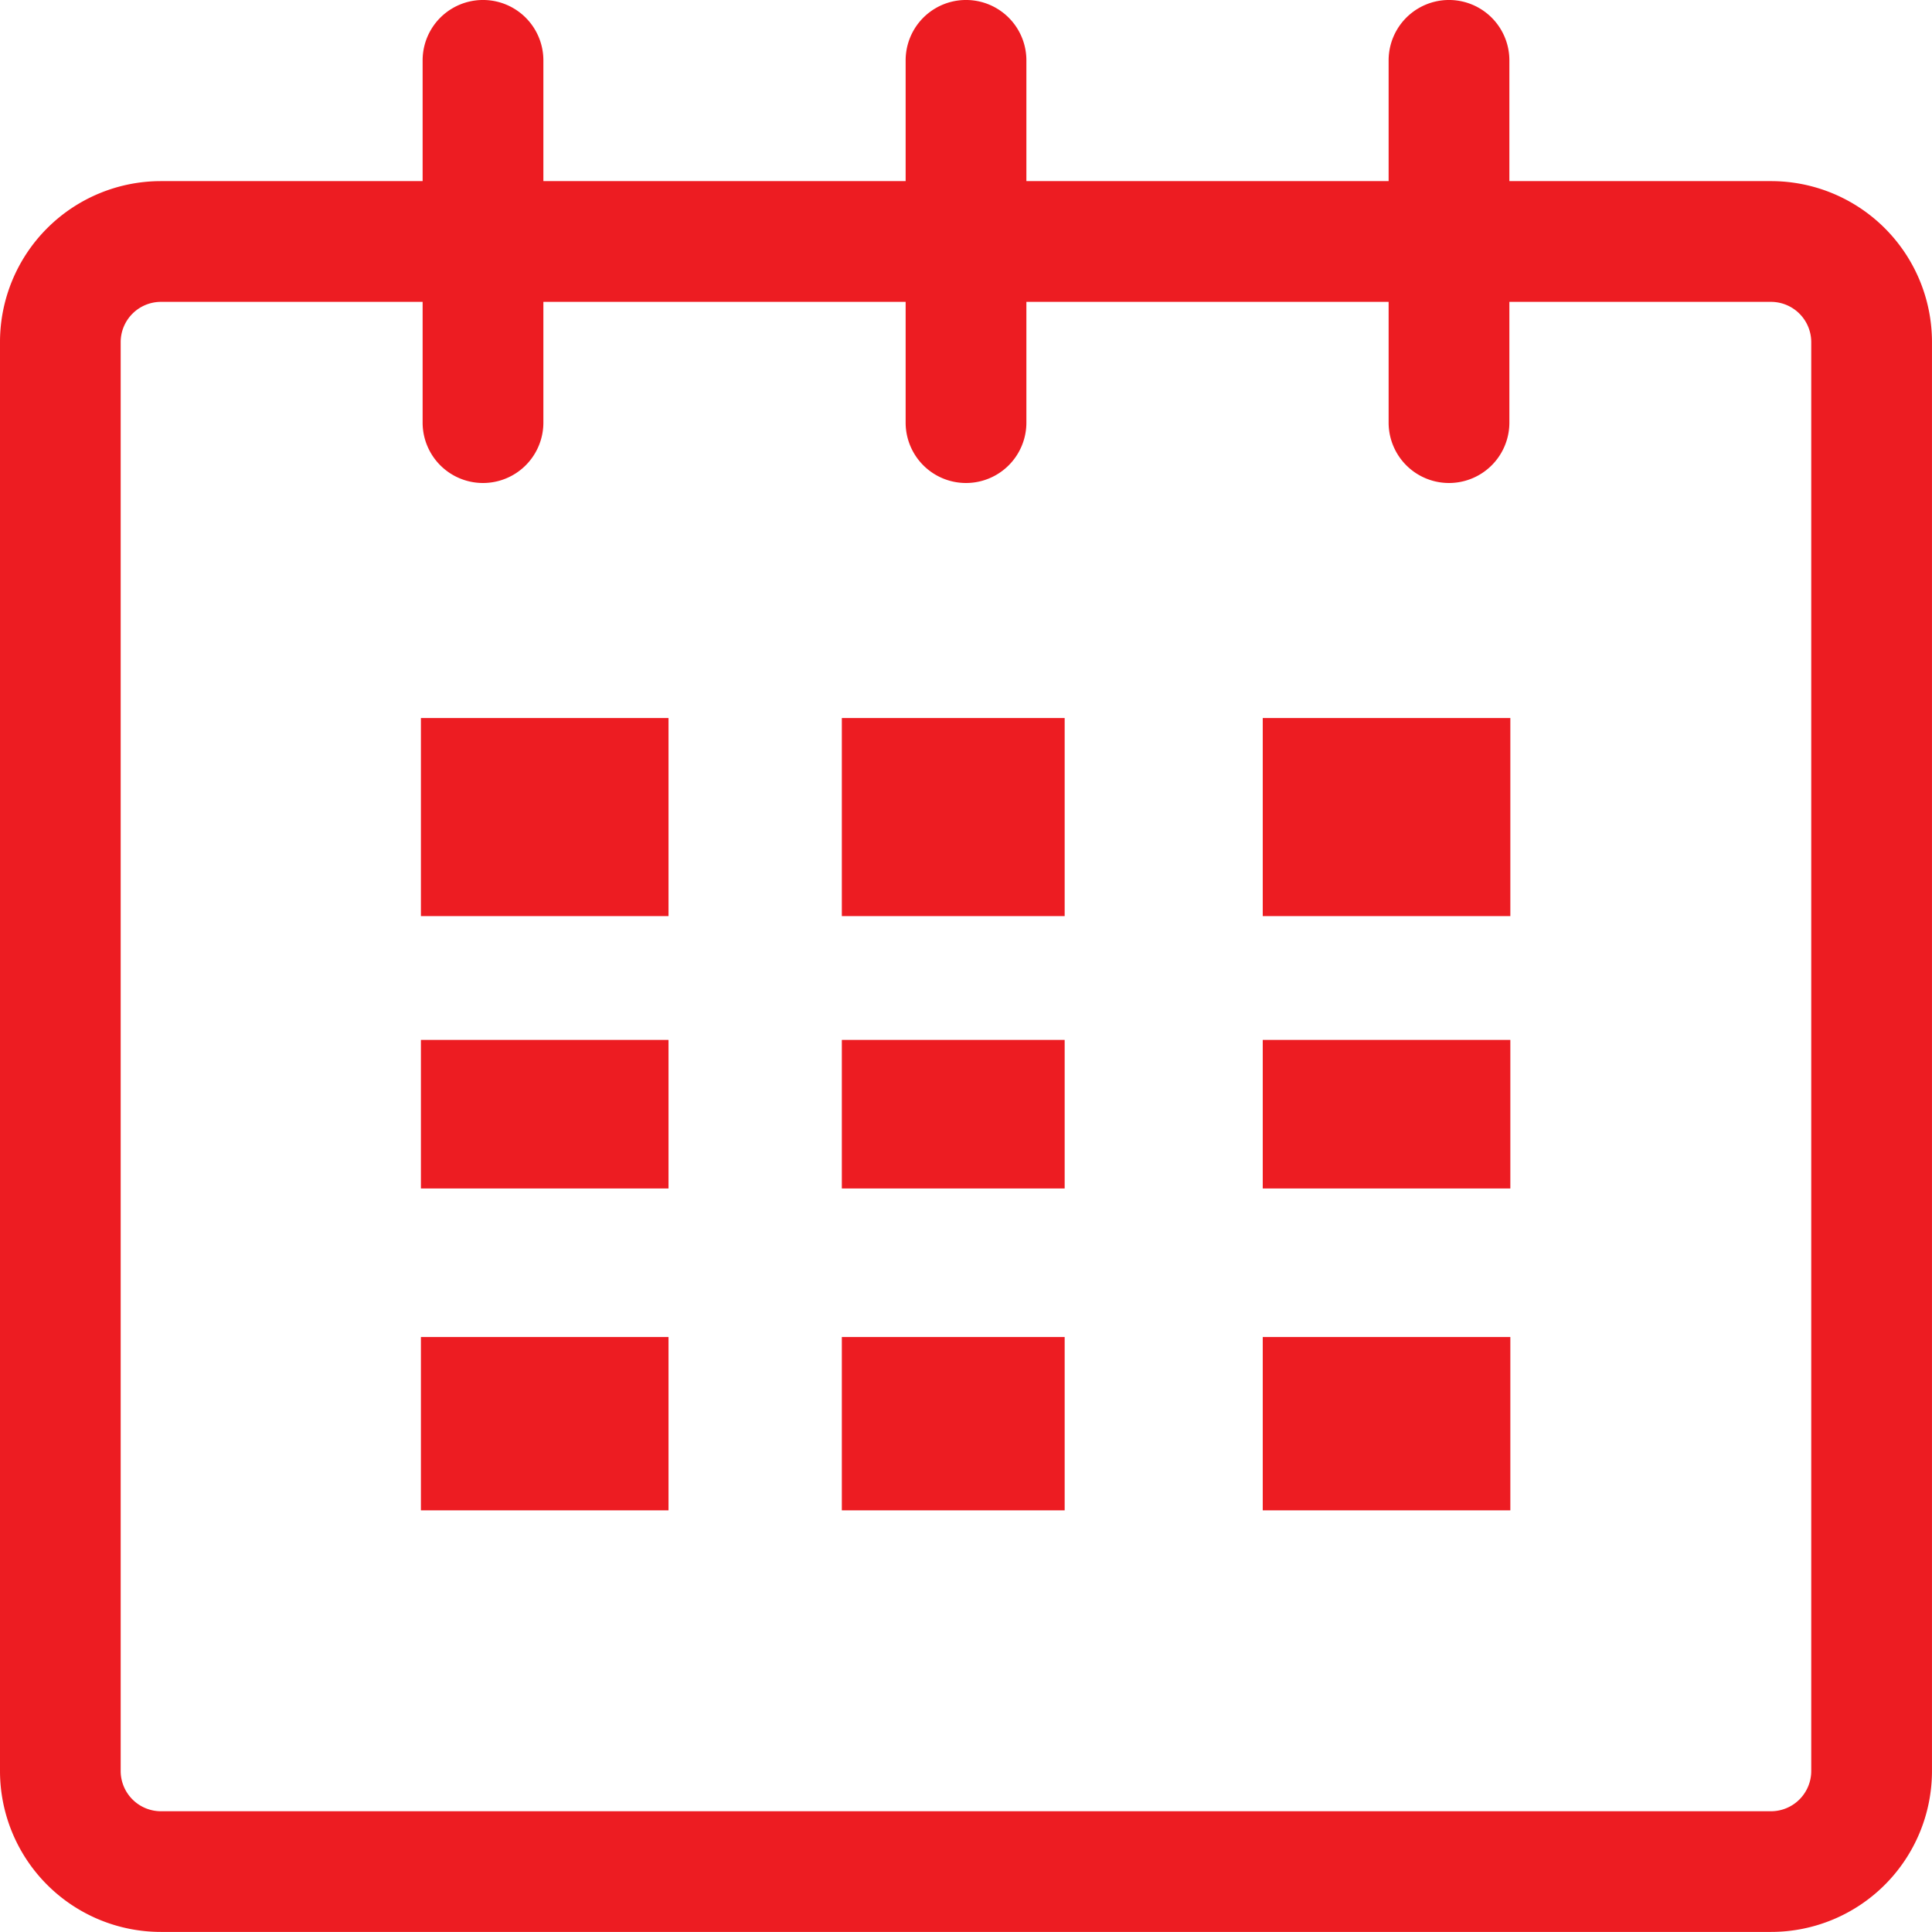
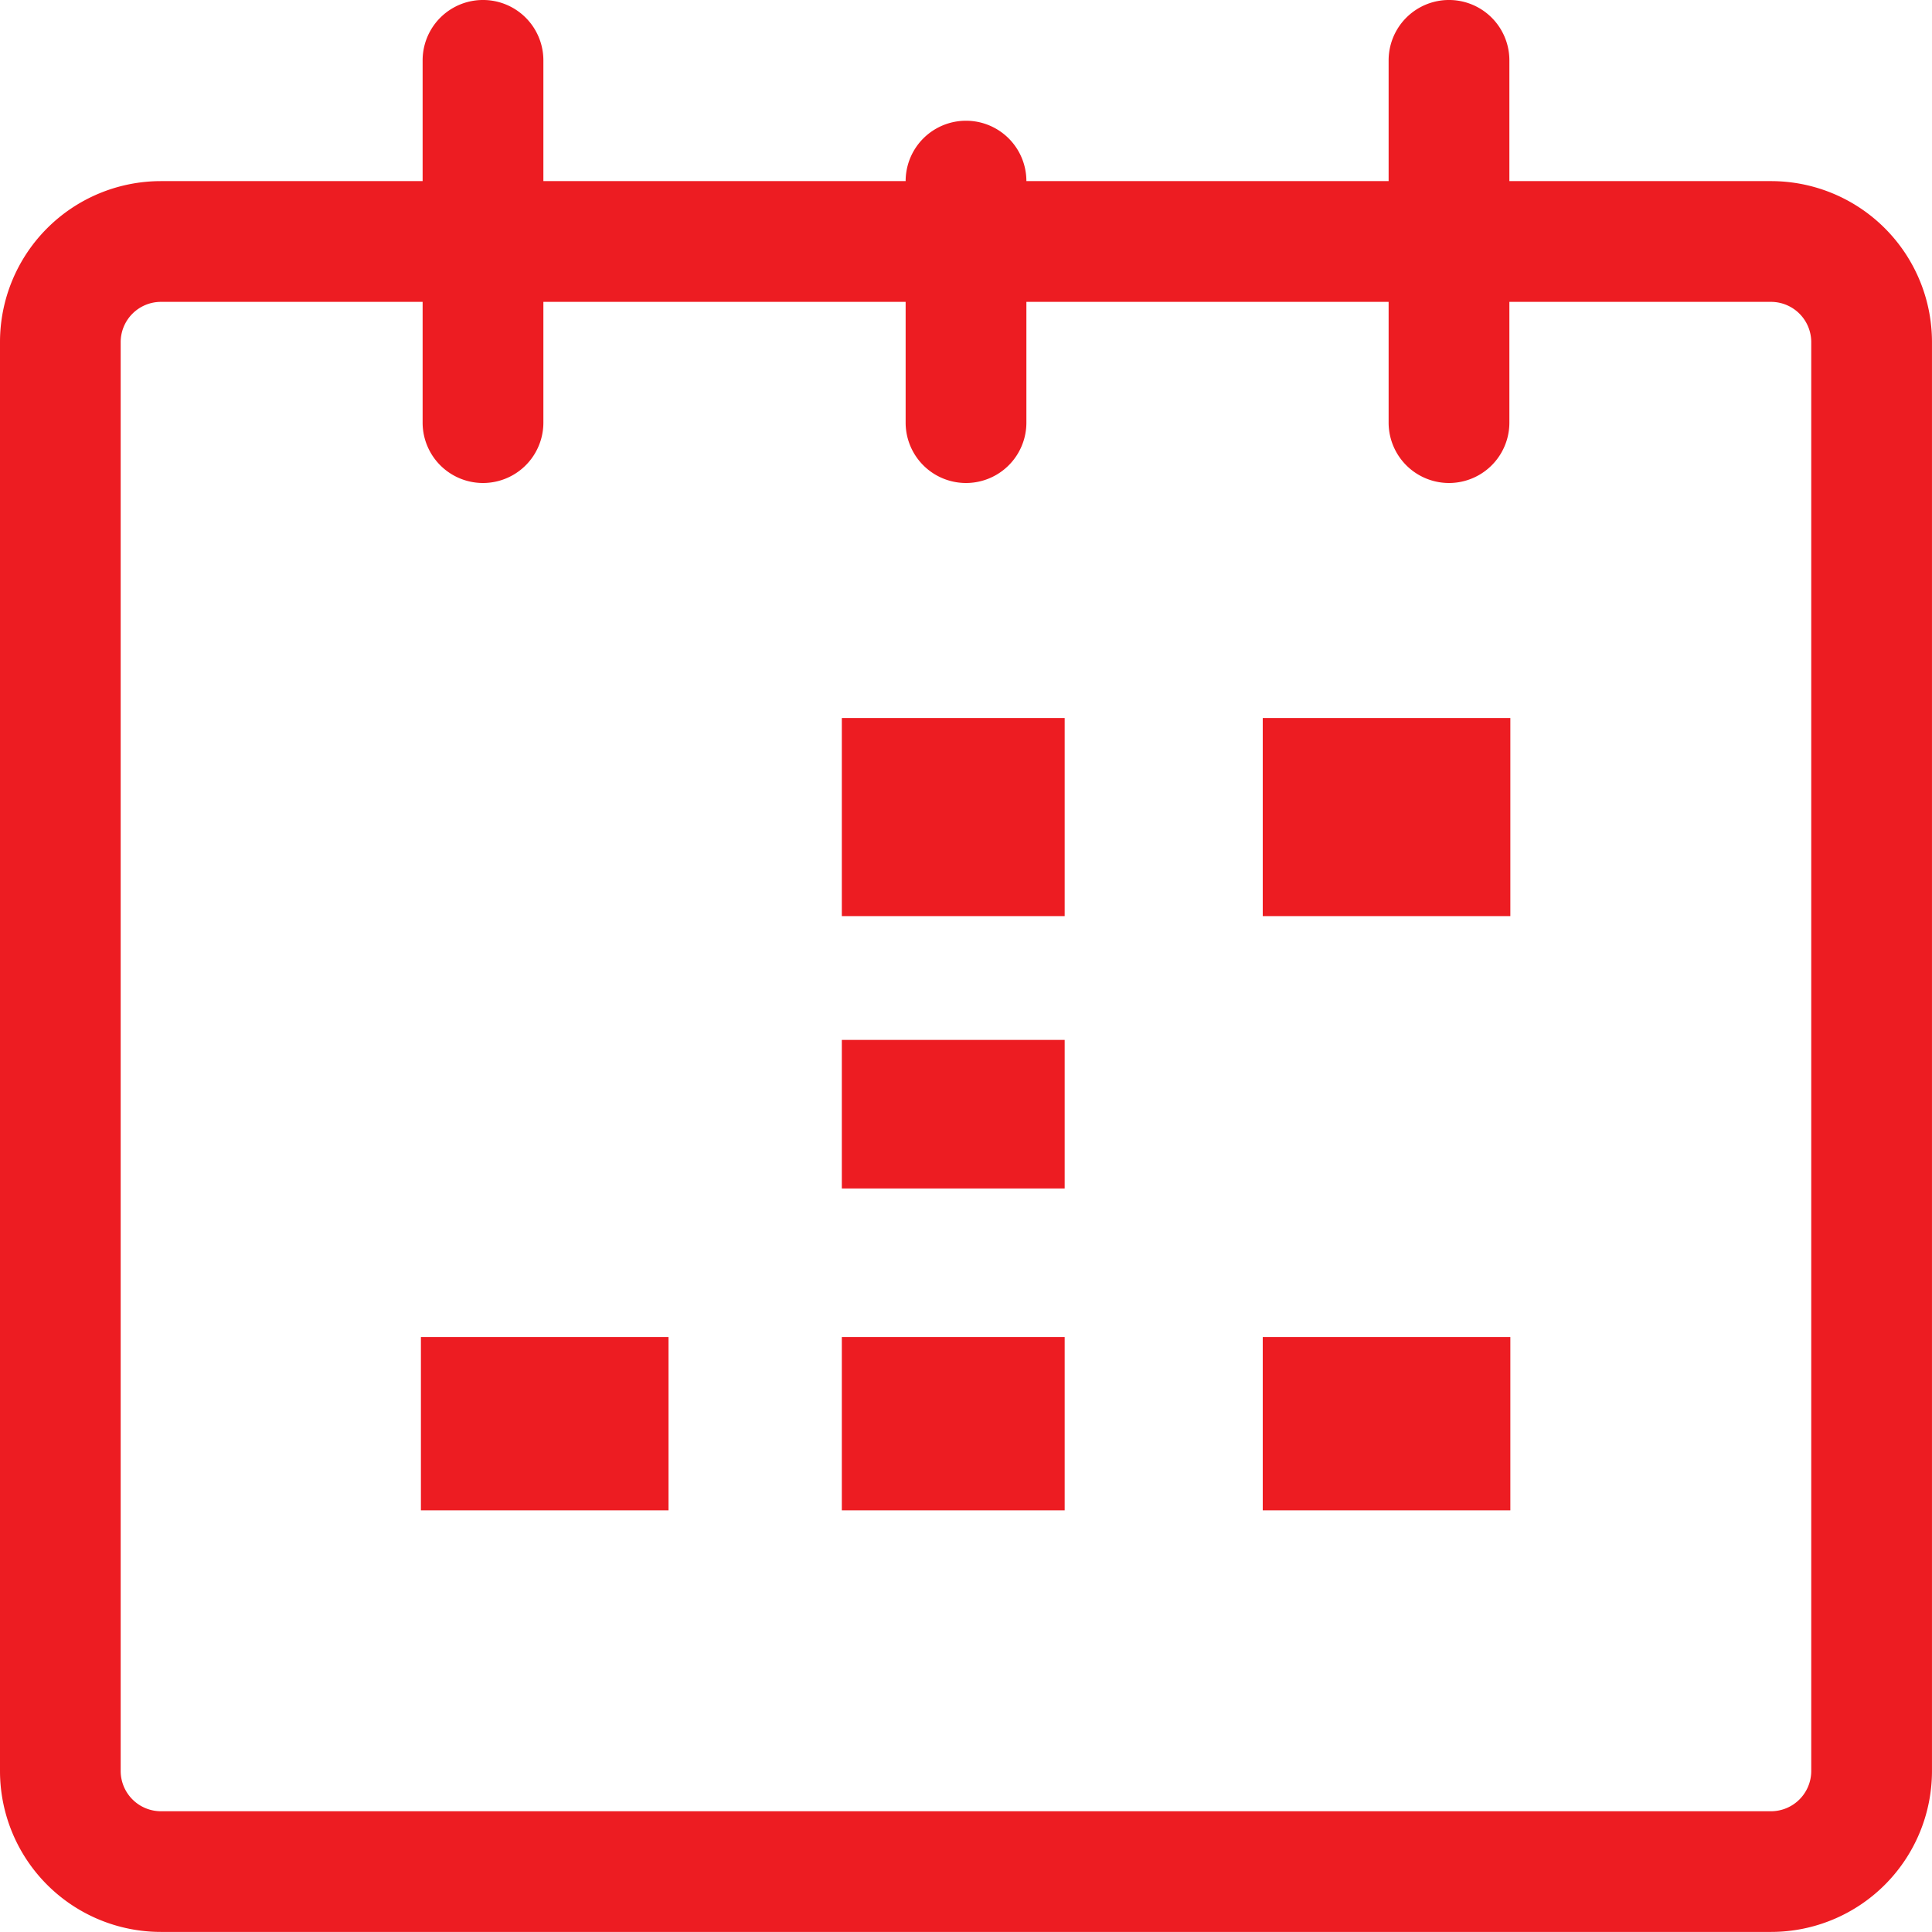
<svg xmlns="http://www.w3.org/2000/svg" width="78.03" height="78.03" viewBox="0 0 78.03 78.03">
-   <path d="M71.529,7.315H60.961V2.438a2.438,2.438,0,1,0-4.877,0V7.315H41.454V2.438a2.438,2.438,0,0,0-4.877,0V7.315H21.946V2.438a2.438,2.438,0,0,0-4.877,0V7.315H6.5a6.5,6.5,0,0,0-6.5,6.5V71.527a6.5,6.5,0,0,0,6.5,6.5H71.529a6.5,6.5,0,0,0,6.5-6.5V13.816A6.5,6.5,0,0,0,71.529,7.315Zm1.624,64.212a1.627,1.627,0,0,1-1.624,1.626H6.5a1.628,1.628,0,0,1-1.626-1.626V13.816A1.627,1.627,0,0,1,6.5,12.192H17.069v4.877a2.438,2.438,0,1,0,4.877,0V12.192H36.577v4.877a2.438,2.438,0,0,0,4.877,0V12.192H56.084v4.877a2.438,2.438,0,0,0,4.877,0V12.192H71.529a1.627,1.627,0,0,1,1.624,1.624Z" fill="#ed1c22" />
-   <rect width="10" height="8" transform="translate(17 29)" fill="#ed1c22" />
-   <rect width="10" height="6" transform="translate(17 42)" fill="#ed1c22" />
+   <path d="M71.529,7.315H60.961V2.438a2.438,2.438,0,1,0-4.877,0V7.315H41.454a2.438,2.438,0,0,0-4.877,0V7.315H21.946V2.438a2.438,2.438,0,0,0-4.877,0V7.315H6.5a6.5,6.5,0,0,0-6.5,6.5V71.527a6.5,6.5,0,0,0,6.5,6.5H71.529a6.5,6.5,0,0,0,6.5-6.5V13.816A6.5,6.5,0,0,0,71.529,7.315Zm1.624,64.212a1.627,1.627,0,0,1-1.624,1.626H6.5a1.628,1.628,0,0,1-1.626-1.626V13.816A1.627,1.627,0,0,1,6.5,12.192H17.069v4.877a2.438,2.438,0,1,0,4.877,0V12.192H36.577v4.877a2.438,2.438,0,0,0,4.877,0V12.192H56.084v4.877a2.438,2.438,0,0,0,4.877,0V12.192H71.529a1.627,1.627,0,0,1,1.624,1.624Z" fill="#ed1c22" />
  <rect width="10" height="7" transform="translate(17 54)" fill="#ed1c22" />
  <rect width="9" height="7" transform="translate(34 54)" fill="#ed1c22" />
  <rect width="9" height="6" transform="translate(34 42)" fill="#ed1c22" />
  <rect width="9" height="8" transform="translate(34 29)" fill="#ed1c22" />
  <rect width="10" height="7" transform="translate(51 54)" fill="#ed1c22" />
-   <rect width="10" height="6" transform="translate(51 42)" fill="#ed1c22" />
  <rect width="10" height="8" transform="translate(51 29)" fill="#ed1c22" />
</svg>